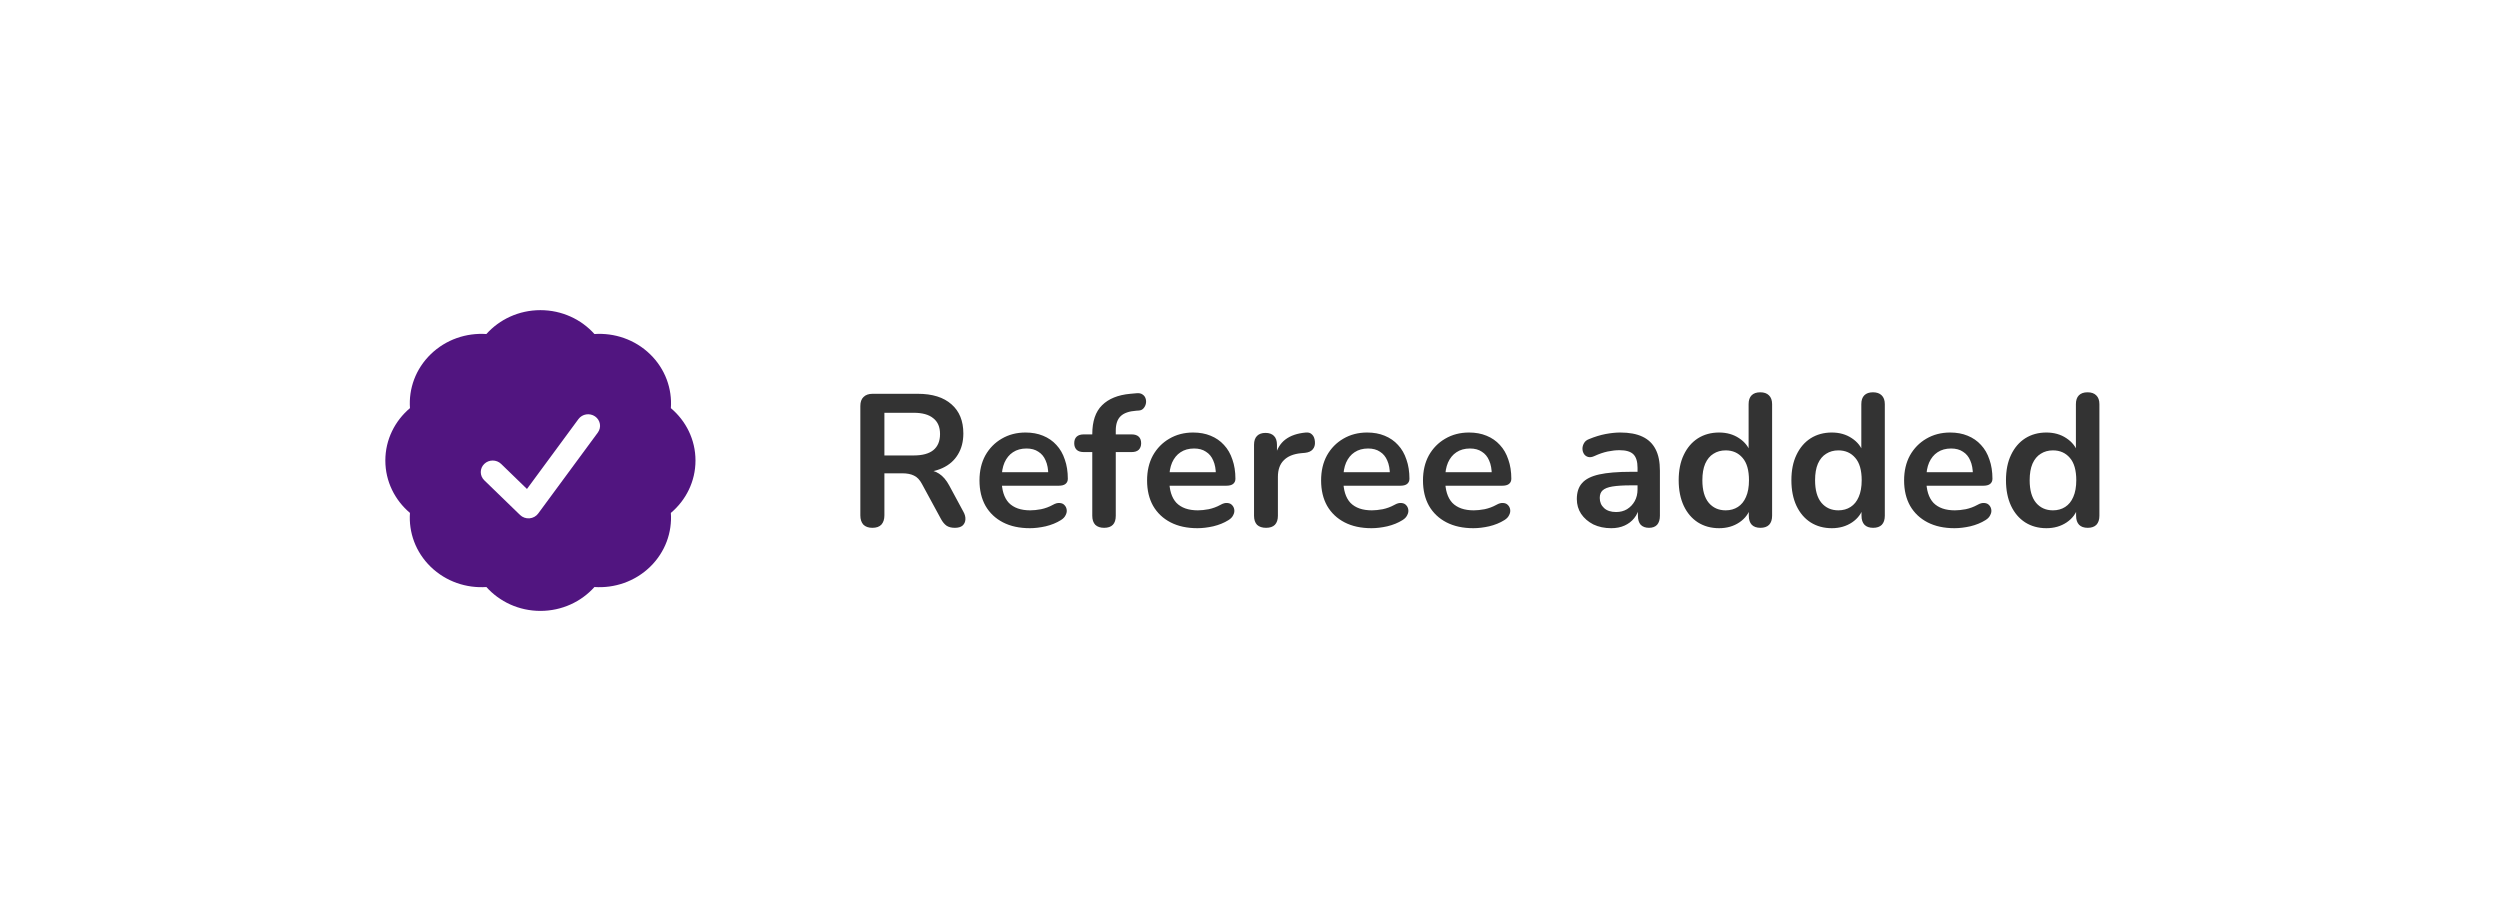
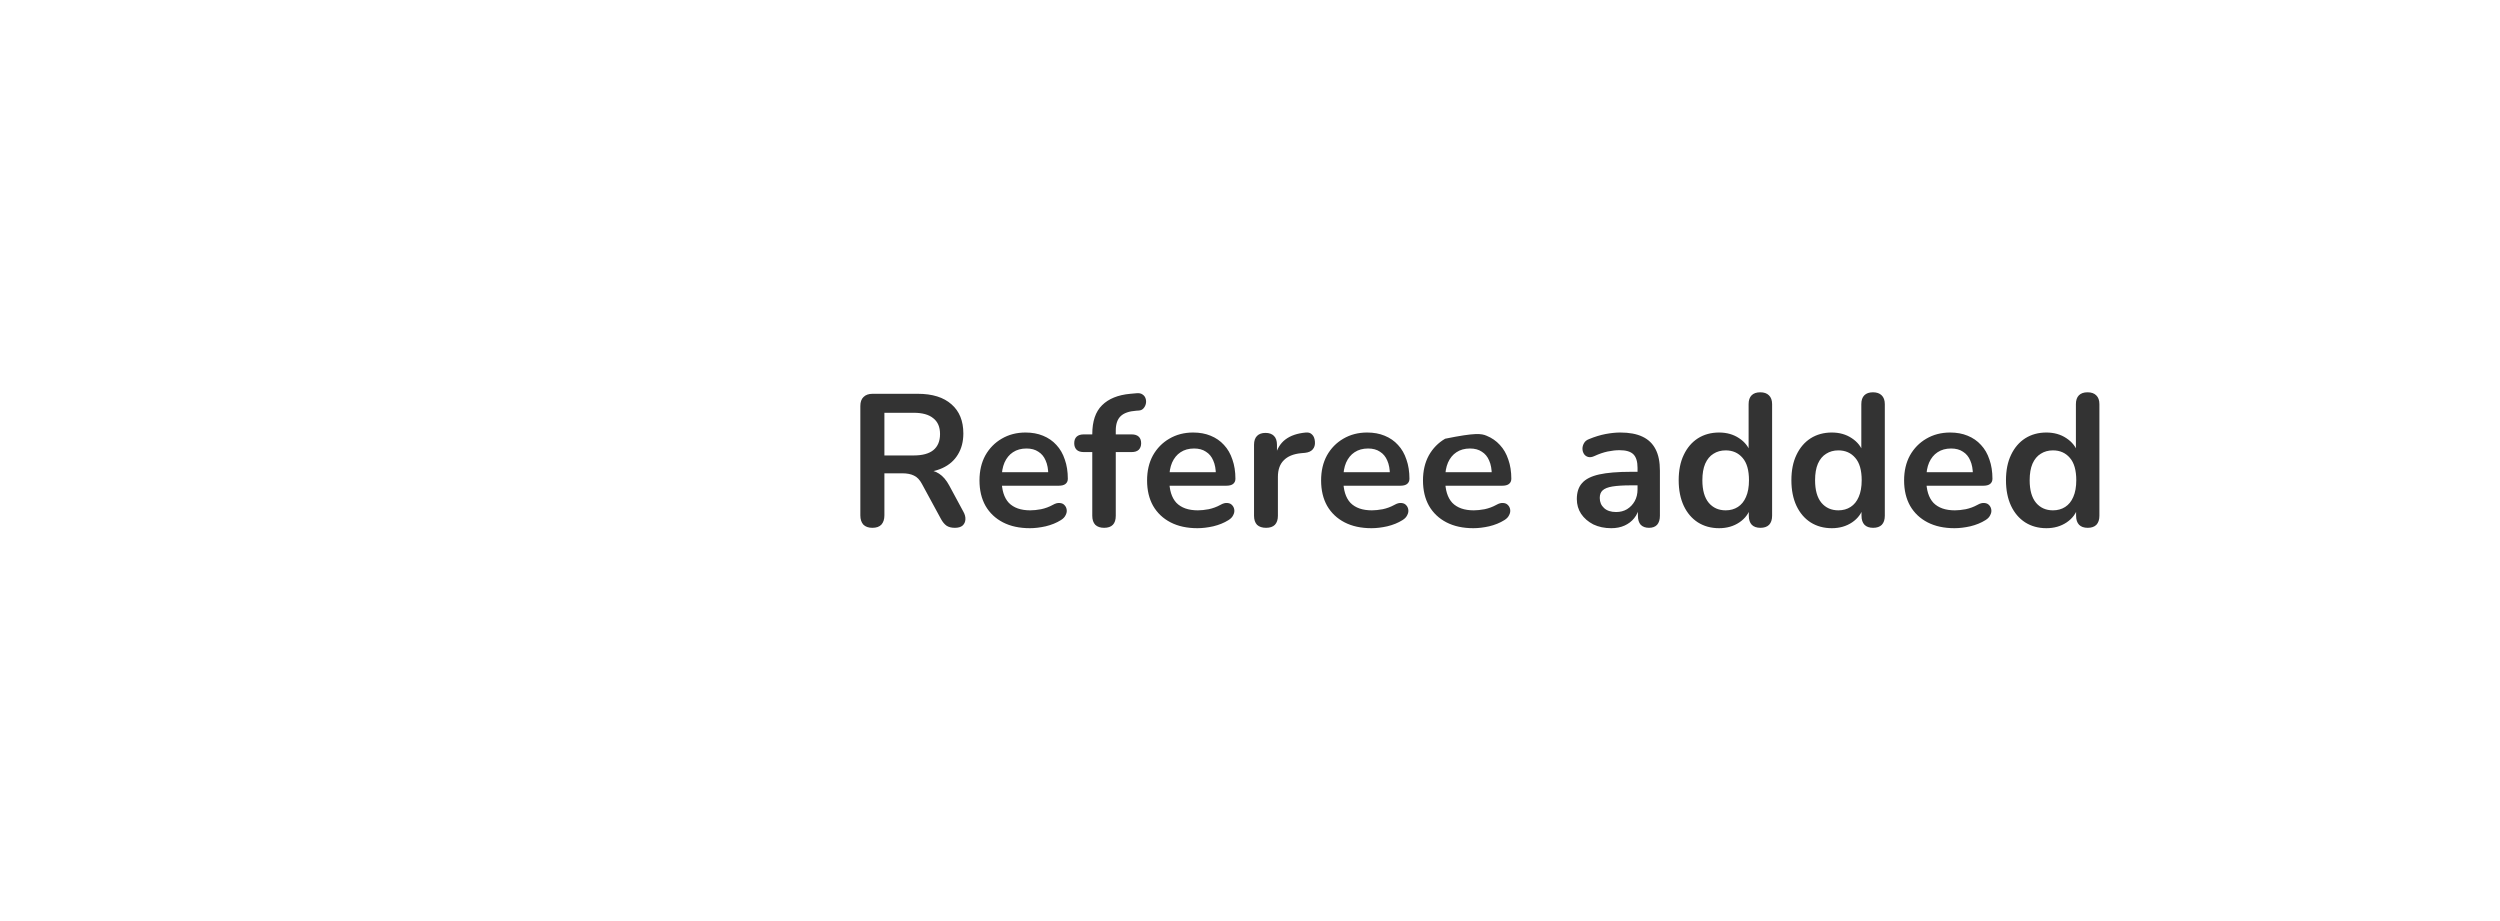
<svg xmlns="http://www.w3.org/2000/svg" width="266" height="98" viewBox="0 0 266 98" fill="none">
  <g filter="url(#filter0_d_1211_140)">
-     <rect x="9" y="9" width="248" height="80" rx="8" fill="white" />
-   </g>
-   <path d="M92.82 56.16C92.407 56.16 92.087 56.047 91.86 55.82C91.647 55.58 91.54 55.253 91.54 54.84V43.2C91.54 42.773 91.653 42.453 91.88 42.24C92.107 42.013 92.427 41.9 92.84 41.9H97.66C99.207 41.9 100.4 42.273 101.24 43.02C102.08 43.753 102.5 44.787 102.5 46.12C102.5 46.987 102.307 47.733 101.92 48.36C101.547 48.987 101 49.467 100.28 49.8C99.56 50.133 98.687 50.3 97.66 50.3L97.84 50H98.5C99.047 50 99.52 50.133 99.92 50.4C100.333 50.667 100.693 51.087 101 51.66L102.5 54.44C102.66 54.72 102.733 54.993 102.72 55.26C102.707 55.527 102.607 55.747 102.42 55.92C102.233 56.08 101.96 56.16 101.6 56.16C101.24 56.16 100.947 56.087 100.72 55.94C100.493 55.78 100.293 55.54 100.12 55.22L98.1 51.5C97.86 51.047 97.573 50.747 97.24 50.6C96.92 50.44 96.507 50.36 96 50.36H94.1V54.84C94.1 55.253 93.993 55.58 93.78 55.82C93.567 56.047 93.247 56.16 92.82 56.16ZM94.1 48.46H97.22C98.14 48.46 98.833 48.273 99.3 47.9C99.78 47.513 100.02 46.94 100.02 46.18C100.02 45.433 99.78 44.873 99.3 44.5C98.833 44.113 98.14 43.92 97.22 43.92H94.1V48.46ZM109.577 56.2C108.47 56.2 107.517 55.993 106.717 55.58C105.917 55.167 105.297 54.58 104.857 53.82C104.43 53.06 104.217 52.16 104.217 51.12C104.217 50.107 104.424 49.22 104.837 48.46C105.264 47.7 105.844 47.107 106.577 46.68C107.324 46.24 108.17 46.02 109.117 46.02C109.81 46.02 110.43 46.133 110.977 46.36C111.537 46.587 112.01 46.913 112.397 47.34C112.797 47.767 113.097 48.287 113.297 48.9C113.51 49.5 113.617 50.18 113.617 50.94C113.617 51.18 113.53 51.367 113.357 51.5C113.197 51.62 112.964 51.68 112.657 51.68H106.237V50.24H111.857L111.537 50.54C111.537 49.927 111.444 49.413 111.257 49C111.084 48.587 110.824 48.273 110.477 48.06C110.144 47.833 109.724 47.72 109.217 47.72C108.657 47.72 108.177 47.853 107.777 48.12C107.39 48.373 107.09 48.74 106.877 49.22C106.677 49.687 106.577 50.247 106.577 50.9V51.04C106.577 52.133 106.83 52.953 107.337 53.5C107.857 54.033 108.617 54.3 109.617 54.3C109.964 54.3 110.35 54.26 110.777 54.18C111.217 54.087 111.63 53.933 112.017 53.72C112.297 53.56 112.544 53.493 112.757 53.52C112.97 53.533 113.137 53.607 113.257 53.74C113.39 53.873 113.47 54.04 113.497 54.24C113.524 54.427 113.484 54.62 113.377 54.82C113.284 55.02 113.117 55.193 112.877 55.34C112.41 55.633 111.87 55.853 111.257 56C110.657 56.133 110.097 56.2 109.577 56.2ZM117.478 56.16C117.078 56.16 116.764 56.053 116.538 55.84C116.324 55.613 116.218 55.293 116.218 54.88V48.1H115.298C114.978 48.1 114.731 48.02 114.558 47.86C114.384 47.687 114.298 47.453 114.298 47.16C114.298 46.853 114.384 46.62 114.558 46.46C114.731 46.3 114.978 46.22 115.298 46.22H116.938L116.218 46.88V46.2C116.218 44.827 116.564 43.8 117.258 43.12C117.951 42.427 118.951 42.02 120.258 41.9L120.938 41.84C121.204 41.813 121.418 41.86 121.578 41.98C121.738 42.087 121.844 42.233 121.898 42.42C121.951 42.593 121.958 42.773 121.918 42.96C121.878 43.147 121.791 43.313 121.658 43.46C121.538 43.593 121.378 43.667 121.178 43.68L120.898 43.7C120.138 43.753 119.584 43.947 119.238 44.28C118.891 44.613 118.718 45.12 118.718 45.8V46.54L118.398 46.22H120.418C120.738 46.22 120.984 46.3 121.158 46.46C121.331 46.62 121.418 46.853 121.418 47.16C121.418 47.453 121.331 47.687 121.158 47.86C120.984 48.02 120.738 48.1 120.418 48.1H118.718V54.88C118.718 55.733 118.304 56.16 117.478 56.16ZM127.409 56.2C126.302 56.2 125.349 55.993 124.549 55.58C123.749 55.167 123.129 54.58 122.689 53.82C122.262 53.06 122.049 52.16 122.049 51.12C122.049 50.107 122.256 49.22 122.669 48.46C123.096 47.7 123.676 47.107 124.409 46.68C125.156 46.24 126.002 46.02 126.949 46.02C127.642 46.02 128.262 46.133 128.809 46.36C129.369 46.587 129.842 46.913 130.229 47.34C130.629 47.767 130.929 48.287 131.129 48.9C131.342 49.5 131.449 50.18 131.449 50.94C131.449 51.18 131.362 51.367 131.189 51.5C131.029 51.62 130.796 51.68 130.489 51.68H124.069V50.24H129.689L129.369 50.54C129.369 49.927 129.276 49.413 129.089 49C128.916 48.587 128.656 48.273 128.309 48.06C127.976 47.833 127.556 47.72 127.049 47.72C126.489 47.72 126.009 47.853 125.609 48.12C125.222 48.373 124.922 48.74 124.709 49.22C124.509 49.687 124.409 50.247 124.409 50.9V51.04C124.409 52.133 124.662 52.953 125.169 53.5C125.689 54.033 126.449 54.3 127.449 54.3C127.796 54.3 128.182 54.26 128.609 54.18C129.049 54.087 129.462 53.933 129.849 53.72C130.129 53.56 130.376 53.493 130.589 53.52C130.802 53.533 130.969 53.607 131.089 53.74C131.222 53.873 131.302 54.04 131.329 54.24C131.356 54.427 131.316 54.62 131.209 54.82C131.116 55.02 130.949 55.193 130.709 55.34C130.242 55.633 129.702 55.853 129.089 56C128.489 56.133 127.929 56.2 127.409 56.2ZM134.709 56.16C134.296 56.16 133.976 56.053 133.749 55.84C133.536 55.613 133.429 55.293 133.429 54.88V47.32C133.429 46.907 133.536 46.593 133.749 46.38C133.962 46.167 134.262 46.06 134.649 46.06C135.036 46.06 135.336 46.167 135.549 46.38C135.762 46.593 135.869 46.907 135.869 47.32V48.58H135.669C135.856 47.78 136.222 47.173 136.769 46.76C137.316 46.347 138.042 46.1 138.949 46.02C139.229 45.993 139.449 46.067 139.609 46.24C139.782 46.4 139.882 46.653 139.909 47C139.936 47.333 139.856 47.607 139.669 47.82C139.496 48.02 139.229 48.14 138.869 48.18L138.429 48.22C137.616 48.3 137.002 48.553 136.589 48.98C136.176 49.393 135.969 49.98 135.969 50.74V54.88C135.969 55.293 135.862 55.613 135.649 55.84C135.436 56.053 135.122 56.16 134.709 56.16ZM145.925 56.2C144.818 56.2 143.865 55.993 143.065 55.58C142.265 55.167 141.645 54.58 141.205 53.82C140.778 53.06 140.565 52.16 140.565 51.12C140.565 50.107 140.771 49.22 141.185 48.46C141.611 47.7 142.191 47.107 142.925 46.68C143.671 46.24 144.518 46.02 145.465 46.02C146.158 46.02 146.778 46.133 147.325 46.36C147.885 46.587 148.358 46.913 148.745 47.34C149.145 47.767 149.445 48.287 149.645 48.9C149.858 49.5 149.965 50.18 149.965 50.94C149.965 51.18 149.878 51.367 149.705 51.5C149.545 51.62 149.311 51.68 149.005 51.68H142.585V50.24H148.205L147.885 50.54C147.885 49.927 147.791 49.413 147.605 49C147.431 48.587 147.171 48.273 146.825 48.06C146.491 47.833 146.071 47.72 145.565 47.72C145.005 47.72 144.525 47.853 144.125 48.12C143.738 48.373 143.438 48.74 143.225 49.22C143.025 49.687 142.925 50.247 142.925 50.9V51.04C142.925 52.133 143.178 52.953 143.685 53.5C144.205 54.033 144.965 54.3 145.965 54.3C146.311 54.3 146.698 54.26 147.125 54.18C147.565 54.087 147.978 53.933 148.365 53.72C148.645 53.56 148.891 53.493 149.105 53.52C149.318 53.533 149.485 53.607 149.605 53.74C149.738 53.873 149.818 54.04 149.845 54.24C149.871 54.427 149.831 54.62 149.725 54.82C149.631 55.02 149.465 55.193 149.225 55.34C148.758 55.633 148.218 55.853 147.605 56C147.005 56.133 146.445 56.2 145.925 56.2ZM156.765 56.2C155.658 56.2 154.705 55.993 153.905 55.58C153.105 55.167 152.485 54.58 152.045 53.82C151.618 53.06 151.405 52.16 151.405 51.12C151.405 50.107 151.611 49.22 152.025 48.46C152.451 47.7 153.031 47.107 153.765 46.68C154.511 46.24 155.358 46.02 156.305 46.02C156.998 46.02 157.618 46.133 158.165 46.36C158.725 46.587 159.198 46.913 159.585 47.34C159.985 47.767 160.285 48.287 160.485 48.9C160.698 49.5 160.805 50.18 160.805 50.94C160.805 51.18 160.718 51.367 160.545 51.5C160.385 51.62 160.151 51.68 159.845 51.68H153.425V50.24H159.045L158.725 50.54C158.725 49.927 158.631 49.413 158.445 49C158.271 48.587 158.011 48.273 157.665 48.06C157.331 47.833 156.911 47.72 156.405 47.72C155.845 47.72 155.365 47.853 154.965 48.12C154.578 48.373 154.278 48.74 154.065 49.22C153.865 49.687 153.765 50.247 153.765 50.9V51.04C153.765 52.133 154.018 52.953 154.525 53.5C155.045 54.033 155.805 54.3 156.805 54.3C157.151 54.3 157.538 54.26 157.965 54.18C158.405 54.087 158.818 53.933 159.205 53.72C159.485 53.56 159.731 53.493 159.945 53.52C160.158 53.533 160.325 53.607 160.445 53.74C160.578 53.873 160.658 54.04 160.685 54.24C160.711 54.427 160.671 54.62 160.565 54.82C160.471 55.02 160.305 55.193 160.065 55.34C159.598 55.633 159.058 55.853 158.445 56C157.845 56.133 157.285 56.2 156.765 56.2ZM171.434 56.2C170.727 56.2 170.094 56.067 169.534 55.8C168.987 55.52 168.554 55.147 168.234 54.68C167.927 54.213 167.774 53.687 167.774 53.1C167.774 52.38 167.961 51.813 168.334 51.4C168.707 50.973 169.314 50.667 170.154 50.48C170.994 50.293 172.121 50.2 173.534 50.2H174.534V51.64H173.554C172.727 51.64 172.067 51.68 171.574 51.76C171.081 51.84 170.727 51.98 170.514 52.18C170.314 52.367 170.214 52.633 170.214 52.98C170.214 53.42 170.367 53.78 170.674 54.06C170.981 54.34 171.407 54.48 171.954 54.48C172.394 54.48 172.781 54.38 173.114 54.18C173.461 53.967 173.734 53.68 173.934 53.32C174.134 52.96 174.234 52.547 174.234 52.08V49.78C174.234 49.113 174.087 48.633 173.794 48.34C173.501 48.047 173.007 47.9 172.314 47.9C171.927 47.9 171.507 47.947 171.054 48.04C170.614 48.133 170.147 48.293 169.654 48.52C169.401 48.64 169.174 48.673 168.974 48.62C168.787 48.567 168.641 48.46 168.534 48.3C168.427 48.127 168.374 47.94 168.374 47.74C168.374 47.54 168.427 47.347 168.534 47.16C168.641 46.96 168.821 46.813 169.074 46.72C169.687 46.467 170.274 46.287 170.834 46.18C171.407 46.073 171.927 46.02 172.394 46.02C173.354 46.02 174.141 46.167 174.754 46.46C175.381 46.753 175.847 47.2 176.154 47.8C176.461 48.387 176.614 49.147 176.614 50.08V54.88C176.614 55.293 176.514 55.613 176.314 55.84C176.114 56.053 175.827 56.16 175.454 56.16C175.081 56.16 174.787 56.053 174.574 55.84C174.374 55.613 174.274 55.293 174.274 54.88V53.92H174.434C174.341 54.387 174.154 54.793 173.874 55.14C173.607 55.473 173.267 55.733 172.854 55.92C172.441 56.107 171.967 56.2 171.434 56.2ZM182.912 56.2C182.058 56.2 181.305 55.993 180.652 55.58C180.012 55.167 179.512 54.58 179.152 53.82C178.792 53.047 178.612 52.14 178.612 51.1C178.612 50.047 178.792 49.147 179.152 48.4C179.512 47.64 180.012 47.053 180.652 46.64C181.305 46.227 182.058 46.02 182.912 46.02C183.725 46.02 184.432 46.22 185.032 46.62C185.645 47.02 186.058 47.547 186.272 48.2H186.052V43C186.052 42.587 186.158 42.273 186.372 42.06C186.585 41.847 186.892 41.74 187.292 41.74C187.692 41.74 187.998 41.847 188.212 42.06C188.438 42.273 188.552 42.587 188.552 43V54.88C188.552 55.293 188.445 55.613 188.232 55.84C188.018 56.053 187.712 56.16 187.312 56.16C186.912 56.16 186.605 56.053 186.392 55.84C186.178 55.613 186.072 55.293 186.072 54.88V53.32L186.292 53.92C186.092 54.613 185.685 55.167 185.072 55.58C184.458 55.993 183.738 56.2 182.912 56.2ZM183.612 54.3C184.105 54.3 184.538 54.18 184.912 53.94C185.285 53.7 185.572 53.347 185.772 52.88C185.985 52.4 186.092 51.807 186.092 51.1C186.092 50.033 185.865 49.24 185.412 48.72C184.958 48.187 184.358 47.92 183.612 47.92C183.118 47.92 182.685 48.04 182.312 48.28C181.938 48.507 181.645 48.86 181.432 49.34C181.232 49.807 181.132 50.393 181.132 51.1C181.132 52.153 181.358 52.953 181.812 53.5C182.265 54.033 182.865 54.3 183.612 54.3ZM194.904 56.2C194.05 56.2 193.297 55.993 192.644 55.58C192.004 55.167 191.504 54.58 191.144 53.82C190.784 53.047 190.604 52.14 190.604 51.1C190.604 50.047 190.784 49.147 191.144 48.4C191.504 47.64 192.004 47.053 192.644 46.64C193.297 46.227 194.05 46.02 194.904 46.02C195.717 46.02 196.424 46.22 197.024 46.62C197.637 47.02 198.05 47.547 198.264 48.2H198.044V43C198.044 42.587 198.15 42.273 198.364 42.06C198.577 41.847 198.884 41.74 199.284 41.74C199.684 41.74 199.99 41.847 200.204 42.06C200.43 42.273 200.544 42.587 200.544 43V54.88C200.544 55.293 200.437 55.613 200.224 55.84C200.01 56.053 199.704 56.16 199.304 56.16C198.904 56.16 198.597 56.053 198.384 55.84C198.17 55.613 198.064 55.293 198.064 54.88V53.32L198.284 53.92C198.084 54.613 197.677 55.167 197.064 55.58C196.45 55.993 195.73 56.2 194.904 56.2ZM195.604 54.3C196.097 54.3 196.53 54.18 196.904 53.94C197.277 53.7 197.564 53.347 197.764 52.88C197.977 52.4 198.084 51.807 198.084 51.1C198.084 50.033 197.857 49.24 197.404 48.72C196.95 48.187 196.35 47.92 195.604 47.92C195.11 47.92 194.677 48.04 194.304 48.28C193.93 48.507 193.637 48.86 193.424 49.34C193.224 49.807 193.124 50.393 193.124 51.1C193.124 52.153 193.35 52.953 193.804 53.5C194.257 54.033 194.857 54.3 195.604 54.3ZM207.956 56.2C206.849 56.2 205.896 55.993 205.096 55.58C204.296 55.167 203.676 54.58 203.236 53.82C202.809 53.06 202.596 52.16 202.596 51.12C202.596 50.107 202.803 49.22 203.216 48.46C203.643 47.7 204.223 47.107 204.956 46.68C205.703 46.24 206.549 46.02 207.496 46.02C208.189 46.02 208.809 46.133 209.356 46.36C209.916 46.587 210.389 46.913 210.776 47.34C211.176 47.767 211.476 48.287 211.676 48.9C211.889 49.5 211.996 50.18 211.996 50.94C211.996 51.18 211.909 51.367 211.736 51.5C211.576 51.62 211.343 51.68 211.036 51.68H204.616V50.24H210.236L209.916 50.54C209.916 49.927 209.823 49.413 209.636 49C209.463 48.587 209.203 48.273 208.856 48.06C208.523 47.833 208.103 47.72 207.596 47.72C207.036 47.72 206.556 47.853 206.156 48.12C205.769 48.373 205.469 48.74 205.256 49.22C205.056 49.687 204.956 50.247 204.956 50.9V51.04C204.956 52.133 205.209 52.953 205.716 53.5C206.236 54.033 206.996 54.3 207.996 54.3C208.343 54.3 208.729 54.26 209.156 54.18C209.596 54.087 210.009 53.933 210.396 53.72C210.676 53.56 210.923 53.493 211.136 53.52C211.349 53.533 211.516 53.607 211.636 53.74C211.769 53.873 211.849 54.04 211.876 54.24C211.903 54.427 211.863 54.62 211.756 54.82C211.663 55.02 211.496 55.193 211.256 55.34C210.789 55.633 210.249 55.853 209.636 56C209.036 56.133 208.476 56.2 207.956 56.2ZM217.736 56.2C216.882 56.2 216.129 55.993 215.476 55.58C214.836 55.167 214.336 54.58 213.976 53.82C213.616 53.047 213.436 52.14 213.436 51.1C213.436 50.047 213.616 49.147 213.976 48.4C214.336 47.64 214.836 47.053 215.476 46.64C216.129 46.227 216.882 46.02 217.736 46.02C218.549 46.02 219.256 46.22 219.856 46.62C220.469 47.02 220.882 47.547 221.096 48.2H220.876V43C220.876 42.587 220.982 42.273 221.196 42.06C221.409 41.847 221.716 41.74 222.116 41.74C222.516 41.74 222.822 41.847 223.036 42.06C223.262 42.273 223.376 42.587 223.376 43V54.88C223.376 55.293 223.269 55.613 223.056 55.84C222.842 56.053 222.536 56.16 222.136 56.16C221.736 56.16 221.429 56.053 221.216 55.84C221.002 55.613 220.896 55.293 220.896 54.88V53.32L221.116 53.92C220.916 54.613 220.509 55.167 219.896 55.58C219.282 55.993 218.562 56.2 217.736 56.2ZM218.436 54.3C218.929 54.3 219.362 54.18 219.736 53.94C220.109 53.7 220.396 53.347 220.596 52.88C220.809 52.4 220.916 51.807 220.916 51.1C220.916 50.033 220.689 49.24 220.236 48.72C219.782 48.187 219.182 47.92 218.436 47.92C217.942 47.92 217.509 48.04 217.136 48.28C216.762 48.507 216.469 48.86 216.256 49.34C216.056 49.807 215.956 50.393 215.956 51.1C215.956 52.153 216.182 52.953 216.636 53.5C217.089 54.033 217.689 54.3 218.436 54.3Z" fill="#333333" />
-   <path fill-rule="evenodd" clip-rule="evenodd" d="M51.751 35.541C53.146 33.986 55.204 33 57.5 33C59.796 33 61.854 33.986 63.249 35.541C65.369 35.398 67.544 36.112 69.168 37.686C70.791 39.261 71.528 41.369 71.38 43.426C72.983 44.778 74 46.774 74 49C74 51.227 72.983 53.222 71.379 54.575C71.527 56.631 70.79 58.739 69.167 60.314C67.543 61.888 65.369 62.602 63.249 62.459C61.854 64.014 59.796 65 57.5 65C55.204 65 53.146 64.014 51.751 62.459C49.631 62.602 47.456 61.888 45.832 60.314C44.209 58.74 43.472 56.631 43.62 54.574C42.017 53.222 41 51.226 41 49C41 46.774 42.017 44.778 43.621 43.425C43.473 41.369 44.209 39.261 45.833 37.686C47.456 36.112 49.63 35.398 51.751 35.541ZM63.61 46.023C64.017 45.47 63.885 44.701 63.315 44.306C62.744 43.911 61.952 44.039 61.544 44.592L56.069 52.026L53.321 49.361C52.825 48.88 52.021 48.88 51.526 49.361C51.03 49.841 51.03 50.62 51.526 51.101L55.333 54.793C55.597 55.049 55.964 55.179 56.336 55.15C56.707 55.12 57.047 54.933 57.264 54.638L63.61 46.023Z" fill="#511580" />
+     </g>
+   <path d="M92.82 56.16C92.407 56.16 92.087 56.047 91.86 55.82C91.647 55.58 91.54 55.253 91.54 54.84V43.2C91.54 42.773 91.653 42.453 91.88 42.24C92.107 42.013 92.427 41.9 92.84 41.9H97.66C99.207 41.9 100.4 42.273 101.24 43.02C102.08 43.753 102.5 44.787 102.5 46.12C102.5 46.987 102.307 47.733 101.92 48.36C101.547 48.987 101 49.467 100.28 49.8C99.56 50.133 98.687 50.3 97.66 50.3L97.84 50H98.5C99.047 50 99.52 50.133 99.92 50.4C100.333 50.667 100.693 51.087 101 51.66L102.5 54.44C102.66 54.72 102.733 54.993 102.72 55.26C102.707 55.527 102.607 55.747 102.42 55.92C102.233 56.08 101.96 56.16 101.6 56.16C101.24 56.16 100.947 56.087 100.72 55.94C100.493 55.78 100.293 55.54 100.12 55.22L98.1 51.5C97.86 51.047 97.573 50.747 97.24 50.6C96.92 50.44 96.507 50.36 96 50.36H94.1V54.84C94.1 55.253 93.993 55.58 93.78 55.82C93.567 56.047 93.247 56.16 92.82 56.16ZM94.1 48.46H97.22C98.14 48.46 98.833 48.273 99.3 47.9C99.78 47.513 100.02 46.94 100.02 46.18C100.02 45.433 99.78 44.873 99.3 44.5C98.833 44.113 98.14 43.92 97.22 43.92H94.1V48.46ZM109.577 56.2C108.47 56.2 107.517 55.993 106.717 55.58C105.917 55.167 105.297 54.58 104.857 53.82C104.43 53.06 104.217 52.16 104.217 51.12C104.217 50.107 104.424 49.22 104.837 48.46C105.264 47.7 105.844 47.107 106.577 46.68C107.324 46.24 108.17 46.02 109.117 46.02C109.81 46.02 110.43 46.133 110.977 46.36C111.537 46.587 112.01 46.913 112.397 47.34C112.797 47.767 113.097 48.287 113.297 48.9C113.51 49.5 113.617 50.18 113.617 50.94C113.617 51.18 113.53 51.367 113.357 51.5C113.197 51.62 112.964 51.68 112.657 51.68H106.237V50.24H111.857L111.537 50.54C111.537 49.927 111.444 49.413 111.257 49C111.084 48.587 110.824 48.273 110.477 48.06C110.144 47.833 109.724 47.72 109.217 47.72C108.657 47.72 108.177 47.853 107.777 48.12C107.39 48.373 107.09 48.74 106.877 49.22C106.677 49.687 106.577 50.247 106.577 50.9V51.04C106.577 52.133 106.83 52.953 107.337 53.5C107.857 54.033 108.617 54.3 109.617 54.3C109.964 54.3 110.35 54.26 110.777 54.18C111.217 54.087 111.63 53.933 112.017 53.72C112.297 53.56 112.544 53.493 112.757 53.52C112.97 53.533 113.137 53.607 113.257 53.74C113.39 53.873 113.47 54.04 113.497 54.24C113.524 54.427 113.484 54.62 113.377 54.82C113.284 55.02 113.117 55.193 112.877 55.34C112.41 55.633 111.87 55.853 111.257 56C110.657 56.133 110.097 56.2 109.577 56.2ZM117.478 56.16C117.078 56.16 116.764 56.053 116.538 55.84C116.324 55.613 116.218 55.293 116.218 54.88V48.1H115.298C114.978 48.1 114.731 48.02 114.558 47.86C114.384 47.687 114.298 47.453 114.298 47.16C114.298 46.853 114.384 46.62 114.558 46.46C114.731 46.3 114.978 46.22 115.298 46.22H116.938L116.218 46.88V46.2C116.218 44.827 116.564 43.8 117.258 43.12C117.951 42.427 118.951 42.02 120.258 41.9L120.938 41.84C121.204 41.813 121.418 41.86 121.578 41.98C121.738 42.087 121.844 42.233 121.898 42.42C121.951 42.593 121.958 42.773 121.918 42.96C121.878 43.147 121.791 43.313 121.658 43.46C121.538 43.593 121.378 43.667 121.178 43.68L120.898 43.7C120.138 43.753 119.584 43.947 119.238 44.28C118.891 44.613 118.718 45.12 118.718 45.8V46.54L118.398 46.22H120.418C120.738 46.22 120.984 46.3 121.158 46.46C121.331 46.62 121.418 46.853 121.418 47.16C121.418 47.453 121.331 47.687 121.158 47.86C120.984 48.02 120.738 48.1 120.418 48.1H118.718V54.88C118.718 55.733 118.304 56.16 117.478 56.16ZM127.409 56.2C126.302 56.2 125.349 55.993 124.549 55.58C123.749 55.167 123.129 54.58 122.689 53.82C122.262 53.06 122.049 52.16 122.049 51.12C122.049 50.107 122.256 49.22 122.669 48.46C123.096 47.7 123.676 47.107 124.409 46.68C125.156 46.24 126.002 46.02 126.949 46.02C127.642 46.02 128.262 46.133 128.809 46.36C129.369 46.587 129.842 46.913 130.229 47.34C130.629 47.767 130.929 48.287 131.129 48.9C131.342 49.5 131.449 50.18 131.449 50.94C131.449 51.18 131.362 51.367 131.189 51.5C131.029 51.62 130.796 51.68 130.489 51.68H124.069V50.24H129.689L129.369 50.54C129.369 49.927 129.276 49.413 129.089 49C128.916 48.587 128.656 48.273 128.309 48.06C127.976 47.833 127.556 47.72 127.049 47.72C126.489 47.72 126.009 47.853 125.609 48.12C125.222 48.373 124.922 48.74 124.709 49.22C124.509 49.687 124.409 50.247 124.409 50.9V51.04C124.409 52.133 124.662 52.953 125.169 53.5C125.689 54.033 126.449 54.3 127.449 54.3C127.796 54.3 128.182 54.26 128.609 54.18C129.049 54.087 129.462 53.933 129.849 53.72C130.129 53.56 130.376 53.493 130.589 53.52C130.802 53.533 130.969 53.607 131.089 53.74C131.222 53.873 131.302 54.04 131.329 54.24C131.356 54.427 131.316 54.62 131.209 54.82C131.116 55.02 130.949 55.193 130.709 55.34C130.242 55.633 129.702 55.853 129.089 56C128.489 56.133 127.929 56.2 127.409 56.2ZM134.709 56.16C134.296 56.16 133.976 56.053 133.749 55.84C133.536 55.613 133.429 55.293 133.429 54.88V47.32C133.429 46.907 133.536 46.593 133.749 46.38C133.962 46.167 134.262 46.06 134.649 46.06C135.036 46.06 135.336 46.167 135.549 46.38C135.762 46.593 135.869 46.907 135.869 47.32V48.58H135.669C135.856 47.78 136.222 47.173 136.769 46.76C137.316 46.347 138.042 46.1 138.949 46.02C139.229 45.993 139.449 46.067 139.609 46.24C139.782 46.4 139.882 46.653 139.909 47C139.936 47.333 139.856 47.607 139.669 47.82C139.496 48.02 139.229 48.14 138.869 48.18L138.429 48.22C137.616 48.3 137.002 48.553 136.589 48.98C136.176 49.393 135.969 49.98 135.969 50.74V54.88C135.969 55.293 135.862 55.613 135.649 55.84C135.436 56.053 135.122 56.16 134.709 56.16ZM145.925 56.2C144.818 56.2 143.865 55.993 143.065 55.58C142.265 55.167 141.645 54.58 141.205 53.82C140.778 53.06 140.565 52.16 140.565 51.12C140.565 50.107 140.771 49.22 141.185 48.46C141.611 47.7 142.191 47.107 142.925 46.68C143.671 46.24 144.518 46.02 145.465 46.02C146.158 46.02 146.778 46.133 147.325 46.36C147.885 46.587 148.358 46.913 148.745 47.34C149.145 47.767 149.445 48.287 149.645 48.9C149.858 49.5 149.965 50.18 149.965 50.94C149.965 51.18 149.878 51.367 149.705 51.5C149.545 51.62 149.311 51.68 149.005 51.68H142.585V50.24H148.205L147.885 50.54C147.885 49.927 147.791 49.413 147.605 49C147.431 48.587 147.171 48.273 146.825 48.06C146.491 47.833 146.071 47.72 145.565 47.72C145.005 47.72 144.525 47.853 144.125 48.12C143.738 48.373 143.438 48.74 143.225 49.22C143.025 49.687 142.925 50.247 142.925 50.9V51.04C142.925 52.133 143.178 52.953 143.685 53.5C144.205 54.033 144.965 54.3 145.965 54.3C146.311 54.3 146.698 54.26 147.125 54.18C147.565 54.087 147.978 53.933 148.365 53.72C148.645 53.56 148.891 53.493 149.105 53.52C149.318 53.533 149.485 53.607 149.605 53.74C149.738 53.873 149.818 54.04 149.845 54.24C149.871 54.427 149.831 54.62 149.725 54.82C149.631 55.02 149.465 55.193 149.225 55.34C148.758 55.633 148.218 55.853 147.605 56C147.005 56.133 146.445 56.2 145.925 56.2ZM156.765 56.2C155.658 56.2 154.705 55.993 153.905 55.58C153.105 55.167 152.485 54.58 152.045 53.82C151.618 53.06 151.405 52.16 151.405 51.12C151.405 50.107 151.611 49.22 152.025 48.46C152.451 47.7 153.031 47.107 153.765 46.68C156.998 46.02 157.618 46.133 158.165 46.36C158.725 46.587 159.198 46.913 159.585 47.34C159.985 47.767 160.285 48.287 160.485 48.9C160.698 49.5 160.805 50.18 160.805 50.94C160.805 51.18 160.718 51.367 160.545 51.5C160.385 51.62 160.151 51.68 159.845 51.68H153.425V50.24H159.045L158.725 50.54C158.725 49.927 158.631 49.413 158.445 49C158.271 48.587 158.011 48.273 157.665 48.06C157.331 47.833 156.911 47.72 156.405 47.72C155.845 47.72 155.365 47.853 154.965 48.12C154.578 48.373 154.278 48.74 154.065 49.22C153.865 49.687 153.765 50.247 153.765 50.9V51.04C153.765 52.133 154.018 52.953 154.525 53.5C155.045 54.033 155.805 54.3 156.805 54.3C157.151 54.3 157.538 54.26 157.965 54.18C158.405 54.087 158.818 53.933 159.205 53.72C159.485 53.56 159.731 53.493 159.945 53.52C160.158 53.533 160.325 53.607 160.445 53.74C160.578 53.873 160.658 54.04 160.685 54.24C160.711 54.427 160.671 54.62 160.565 54.82C160.471 55.02 160.305 55.193 160.065 55.34C159.598 55.633 159.058 55.853 158.445 56C157.845 56.133 157.285 56.2 156.765 56.2ZM171.434 56.2C170.727 56.2 170.094 56.067 169.534 55.8C168.987 55.52 168.554 55.147 168.234 54.68C167.927 54.213 167.774 53.687 167.774 53.1C167.774 52.38 167.961 51.813 168.334 51.4C168.707 50.973 169.314 50.667 170.154 50.48C170.994 50.293 172.121 50.2 173.534 50.2H174.534V51.64H173.554C172.727 51.64 172.067 51.68 171.574 51.76C171.081 51.84 170.727 51.98 170.514 52.18C170.314 52.367 170.214 52.633 170.214 52.98C170.214 53.42 170.367 53.78 170.674 54.06C170.981 54.34 171.407 54.48 171.954 54.48C172.394 54.48 172.781 54.38 173.114 54.18C173.461 53.967 173.734 53.68 173.934 53.32C174.134 52.96 174.234 52.547 174.234 52.08V49.78C174.234 49.113 174.087 48.633 173.794 48.34C173.501 48.047 173.007 47.9 172.314 47.9C171.927 47.9 171.507 47.947 171.054 48.04C170.614 48.133 170.147 48.293 169.654 48.52C169.401 48.64 169.174 48.673 168.974 48.62C168.787 48.567 168.641 48.46 168.534 48.3C168.427 48.127 168.374 47.94 168.374 47.74C168.374 47.54 168.427 47.347 168.534 47.16C168.641 46.96 168.821 46.813 169.074 46.72C169.687 46.467 170.274 46.287 170.834 46.18C171.407 46.073 171.927 46.02 172.394 46.02C173.354 46.02 174.141 46.167 174.754 46.46C175.381 46.753 175.847 47.2 176.154 47.8C176.461 48.387 176.614 49.147 176.614 50.08V54.88C176.614 55.293 176.514 55.613 176.314 55.84C176.114 56.053 175.827 56.16 175.454 56.16C175.081 56.16 174.787 56.053 174.574 55.84C174.374 55.613 174.274 55.293 174.274 54.88V53.92H174.434C174.341 54.387 174.154 54.793 173.874 55.14C173.607 55.473 173.267 55.733 172.854 55.92C172.441 56.107 171.967 56.2 171.434 56.2ZM182.912 56.2C182.058 56.2 181.305 55.993 180.652 55.58C180.012 55.167 179.512 54.58 179.152 53.82C178.792 53.047 178.612 52.14 178.612 51.1C178.612 50.047 178.792 49.147 179.152 48.4C179.512 47.64 180.012 47.053 180.652 46.64C181.305 46.227 182.058 46.02 182.912 46.02C183.725 46.02 184.432 46.22 185.032 46.62C185.645 47.02 186.058 47.547 186.272 48.2H186.052V43C186.052 42.587 186.158 42.273 186.372 42.06C186.585 41.847 186.892 41.74 187.292 41.74C187.692 41.74 187.998 41.847 188.212 42.06C188.438 42.273 188.552 42.587 188.552 43V54.88C188.552 55.293 188.445 55.613 188.232 55.84C188.018 56.053 187.712 56.16 187.312 56.16C186.912 56.16 186.605 56.053 186.392 55.84C186.178 55.613 186.072 55.293 186.072 54.88V53.32L186.292 53.92C186.092 54.613 185.685 55.167 185.072 55.58C184.458 55.993 183.738 56.2 182.912 56.2ZM183.612 54.3C184.105 54.3 184.538 54.18 184.912 53.94C185.285 53.7 185.572 53.347 185.772 52.88C185.985 52.4 186.092 51.807 186.092 51.1C186.092 50.033 185.865 49.24 185.412 48.72C184.958 48.187 184.358 47.92 183.612 47.92C183.118 47.92 182.685 48.04 182.312 48.28C181.938 48.507 181.645 48.86 181.432 49.34C181.232 49.807 181.132 50.393 181.132 51.1C181.132 52.153 181.358 52.953 181.812 53.5C182.265 54.033 182.865 54.3 183.612 54.3ZM194.904 56.2C194.05 56.2 193.297 55.993 192.644 55.58C192.004 55.167 191.504 54.58 191.144 53.82C190.784 53.047 190.604 52.14 190.604 51.1C190.604 50.047 190.784 49.147 191.144 48.4C191.504 47.64 192.004 47.053 192.644 46.64C193.297 46.227 194.05 46.02 194.904 46.02C195.717 46.02 196.424 46.22 197.024 46.62C197.637 47.02 198.05 47.547 198.264 48.2H198.044V43C198.044 42.587 198.15 42.273 198.364 42.06C198.577 41.847 198.884 41.74 199.284 41.74C199.684 41.74 199.99 41.847 200.204 42.06C200.43 42.273 200.544 42.587 200.544 43V54.88C200.544 55.293 200.437 55.613 200.224 55.84C200.01 56.053 199.704 56.16 199.304 56.16C198.904 56.16 198.597 56.053 198.384 55.84C198.17 55.613 198.064 55.293 198.064 54.88V53.32L198.284 53.92C198.084 54.613 197.677 55.167 197.064 55.58C196.45 55.993 195.73 56.2 194.904 56.2ZM195.604 54.3C196.097 54.3 196.53 54.18 196.904 53.94C197.277 53.7 197.564 53.347 197.764 52.88C197.977 52.4 198.084 51.807 198.084 51.1C198.084 50.033 197.857 49.24 197.404 48.72C196.95 48.187 196.35 47.92 195.604 47.92C195.11 47.92 194.677 48.04 194.304 48.28C193.93 48.507 193.637 48.86 193.424 49.34C193.224 49.807 193.124 50.393 193.124 51.1C193.124 52.153 193.35 52.953 193.804 53.5C194.257 54.033 194.857 54.3 195.604 54.3ZM207.956 56.2C206.849 56.2 205.896 55.993 205.096 55.58C204.296 55.167 203.676 54.58 203.236 53.82C202.809 53.06 202.596 52.16 202.596 51.12C202.596 50.107 202.803 49.22 203.216 48.46C203.643 47.7 204.223 47.107 204.956 46.68C205.703 46.24 206.549 46.02 207.496 46.02C208.189 46.02 208.809 46.133 209.356 46.36C209.916 46.587 210.389 46.913 210.776 47.34C211.176 47.767 211.476 48.287 211.676 48.9C211.889 49.5 211.996 50.18 211.996 50.94C211.996 51.18 211.909 51.367 211.736 51.5C211.576 51.62 211.343 51.68 211.036 51.68H204.616V50.24H210.236L209.916 50.54C209.916 49.927 209.823 49.413 209.636 49C209.463 48.587 209.203 48.273 208.856 48.06C208.523 47.833 208.103 47.72 207.596 47.72C207.036 47.72 206.556 47.853 206.156 48.12C205.769 48.373 205.469 48.74 205.256 49.22C205.056 49.687 204.956 50.247 204.956 50.9V51.04C204.956 52.133 205.209 52.953 205.716 53.5C206.236 54.033 206.996 54.3 207.996 54.3C208.343 54.3 208.729 54.26 209.156 54.18C209.596 54.087 210.009 53.933 210.396 53.72C210.676 53.56 210.923 53.493 211.136 53.52C211.349 53.533 211.516 53.607 211.636 53.74C211.769 53.873 211.849 54.04 211.876 54.24C211.903 54.427 211.863 54.62 211.756 54.82C211.663 55.02 211.496 55.193 211.256 55.34C210.789 55.633 210.249 55.853 209.636 56C209.036 56.133 208.476 56.2 207.956 56.2ZM217.736 56.2C216.882 56.2 216.129 55.993 215.476 55.58C214.836 55.167 214.336 54.58 213.976 53.82C213.616 53.047 213.436 52.14 213.436 51.1C213.436 50.047 213.616 49.147 213.976 48.4C214.336 47.64 214.836 47.053 215.476 46.64C216.129 46.227 216.882 46.02 217.736 46.02C218.549 46.02 219.256 46.22 219.856 46.62C220.469 47.02 220.882 47.547 221.096 48.2H220.876V43C220.876 42.587 220.982 42.273 221.196 42.06C221.409 41.847 221.716 41.74 222.116 41.74C222.516 41.74 222.822 41.847 223.036 42.06C223.262 42.273 223.376 42.587 223.376 43V54.88C223.376 55.293 223.269 55.613 223.056 55.84C222.842 56.053 222.536 56.16 222.136 56.16C221.736 56.16 221.429 56.053 221.216 55.84C221.002 55.613 220.896 55.293 220.896 54.88V53.32L221.116 53.92C220.916 54.613 220.509 55.167 219.896 55.58C219.282 55.993 218.562 56.2 217.736 56.2ZM218.436 54.3C218.929 54.3 219.362 54.18 219.736 53.94C220.109 53.7 220.396 53.347 220.596 52.88C220.809 52.4 220.916 51.807 220.916 51.1C220.916 50.033 220.689 49.24 220.236 48.72C219.782 48.187 219.182 47.92 218.436 47.92C217.942 47.92 217.509 48.04 217.136 48.28C216.762 48.507 216.469 48.86 216.256 49.34C216.056 49.807 215.956 50.393 215.956 51.1C215.956 52.153 216.182 52.953 216.636 53.5C217.089 54.033 217.689 54.3 218.436 54.3Z" fill="#333333" />
  <defs>
    <filter id="filter0_d_1211_140" x="0" y="0" width="266" height="98" filterUnits="userSpaceOnUse" color-interpolation-filters="sRGB">
      <feFlood flood-opacity="0" result="BackgroundImageFix" />
      <feColorMatrix in="SourceAlpha" type="matrix" values="0 0 0 0 0 0 0 0 0 0 0 0 0 0 0 0 0 0 127 0" result="hardAlpha" />
      <feOffset />
      <feGaussianBlur stdDeviation="4.5" />
      <feComposite in2="hardAlpha" operator="out" />
      <feColorMatrix type="matrix" values="0 0 0 0 0 0 0 0 0 0 0 0 0 0 0 0 0 0 0.1 0" />
      <feBlend mode="normal" in2="BackgroundImageFix" result="effect1_dropShadow_1211_140" />
      <feBlend mode="normal" in="SourceGraphic" in2="effect1_dropShadow_1211_140" result="shape" />
    </filter>
  </defs>
</svg>